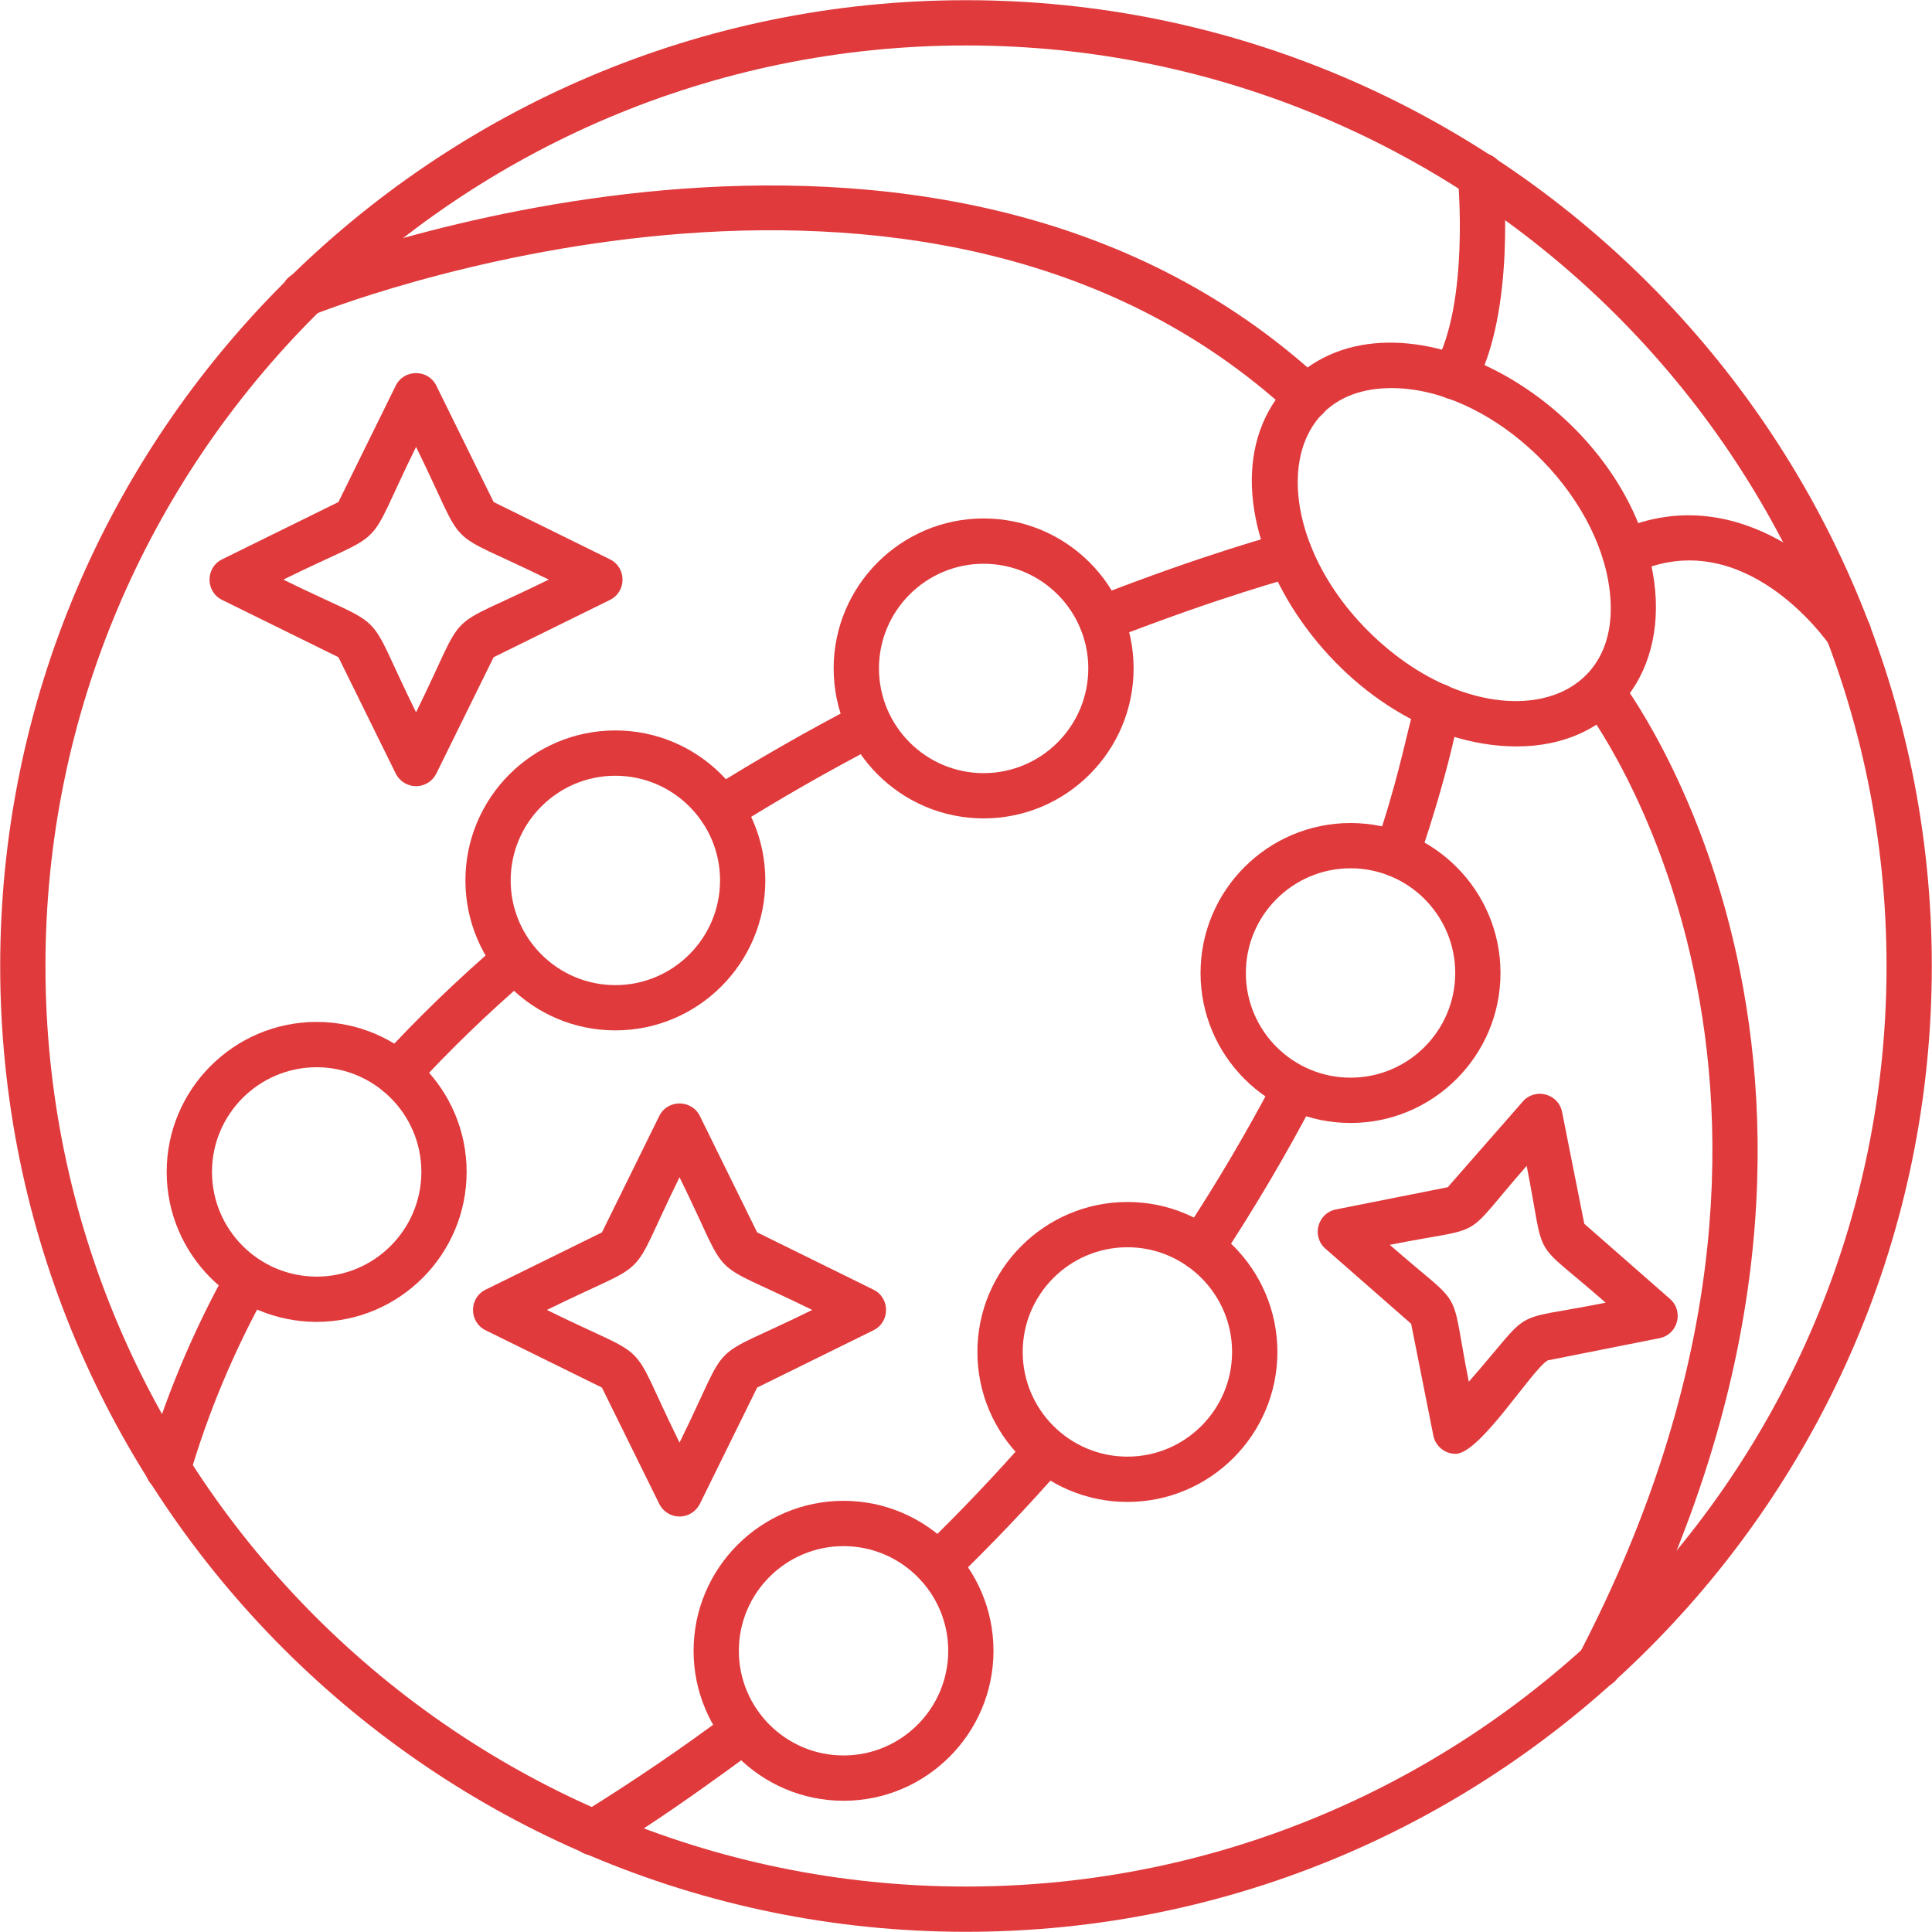
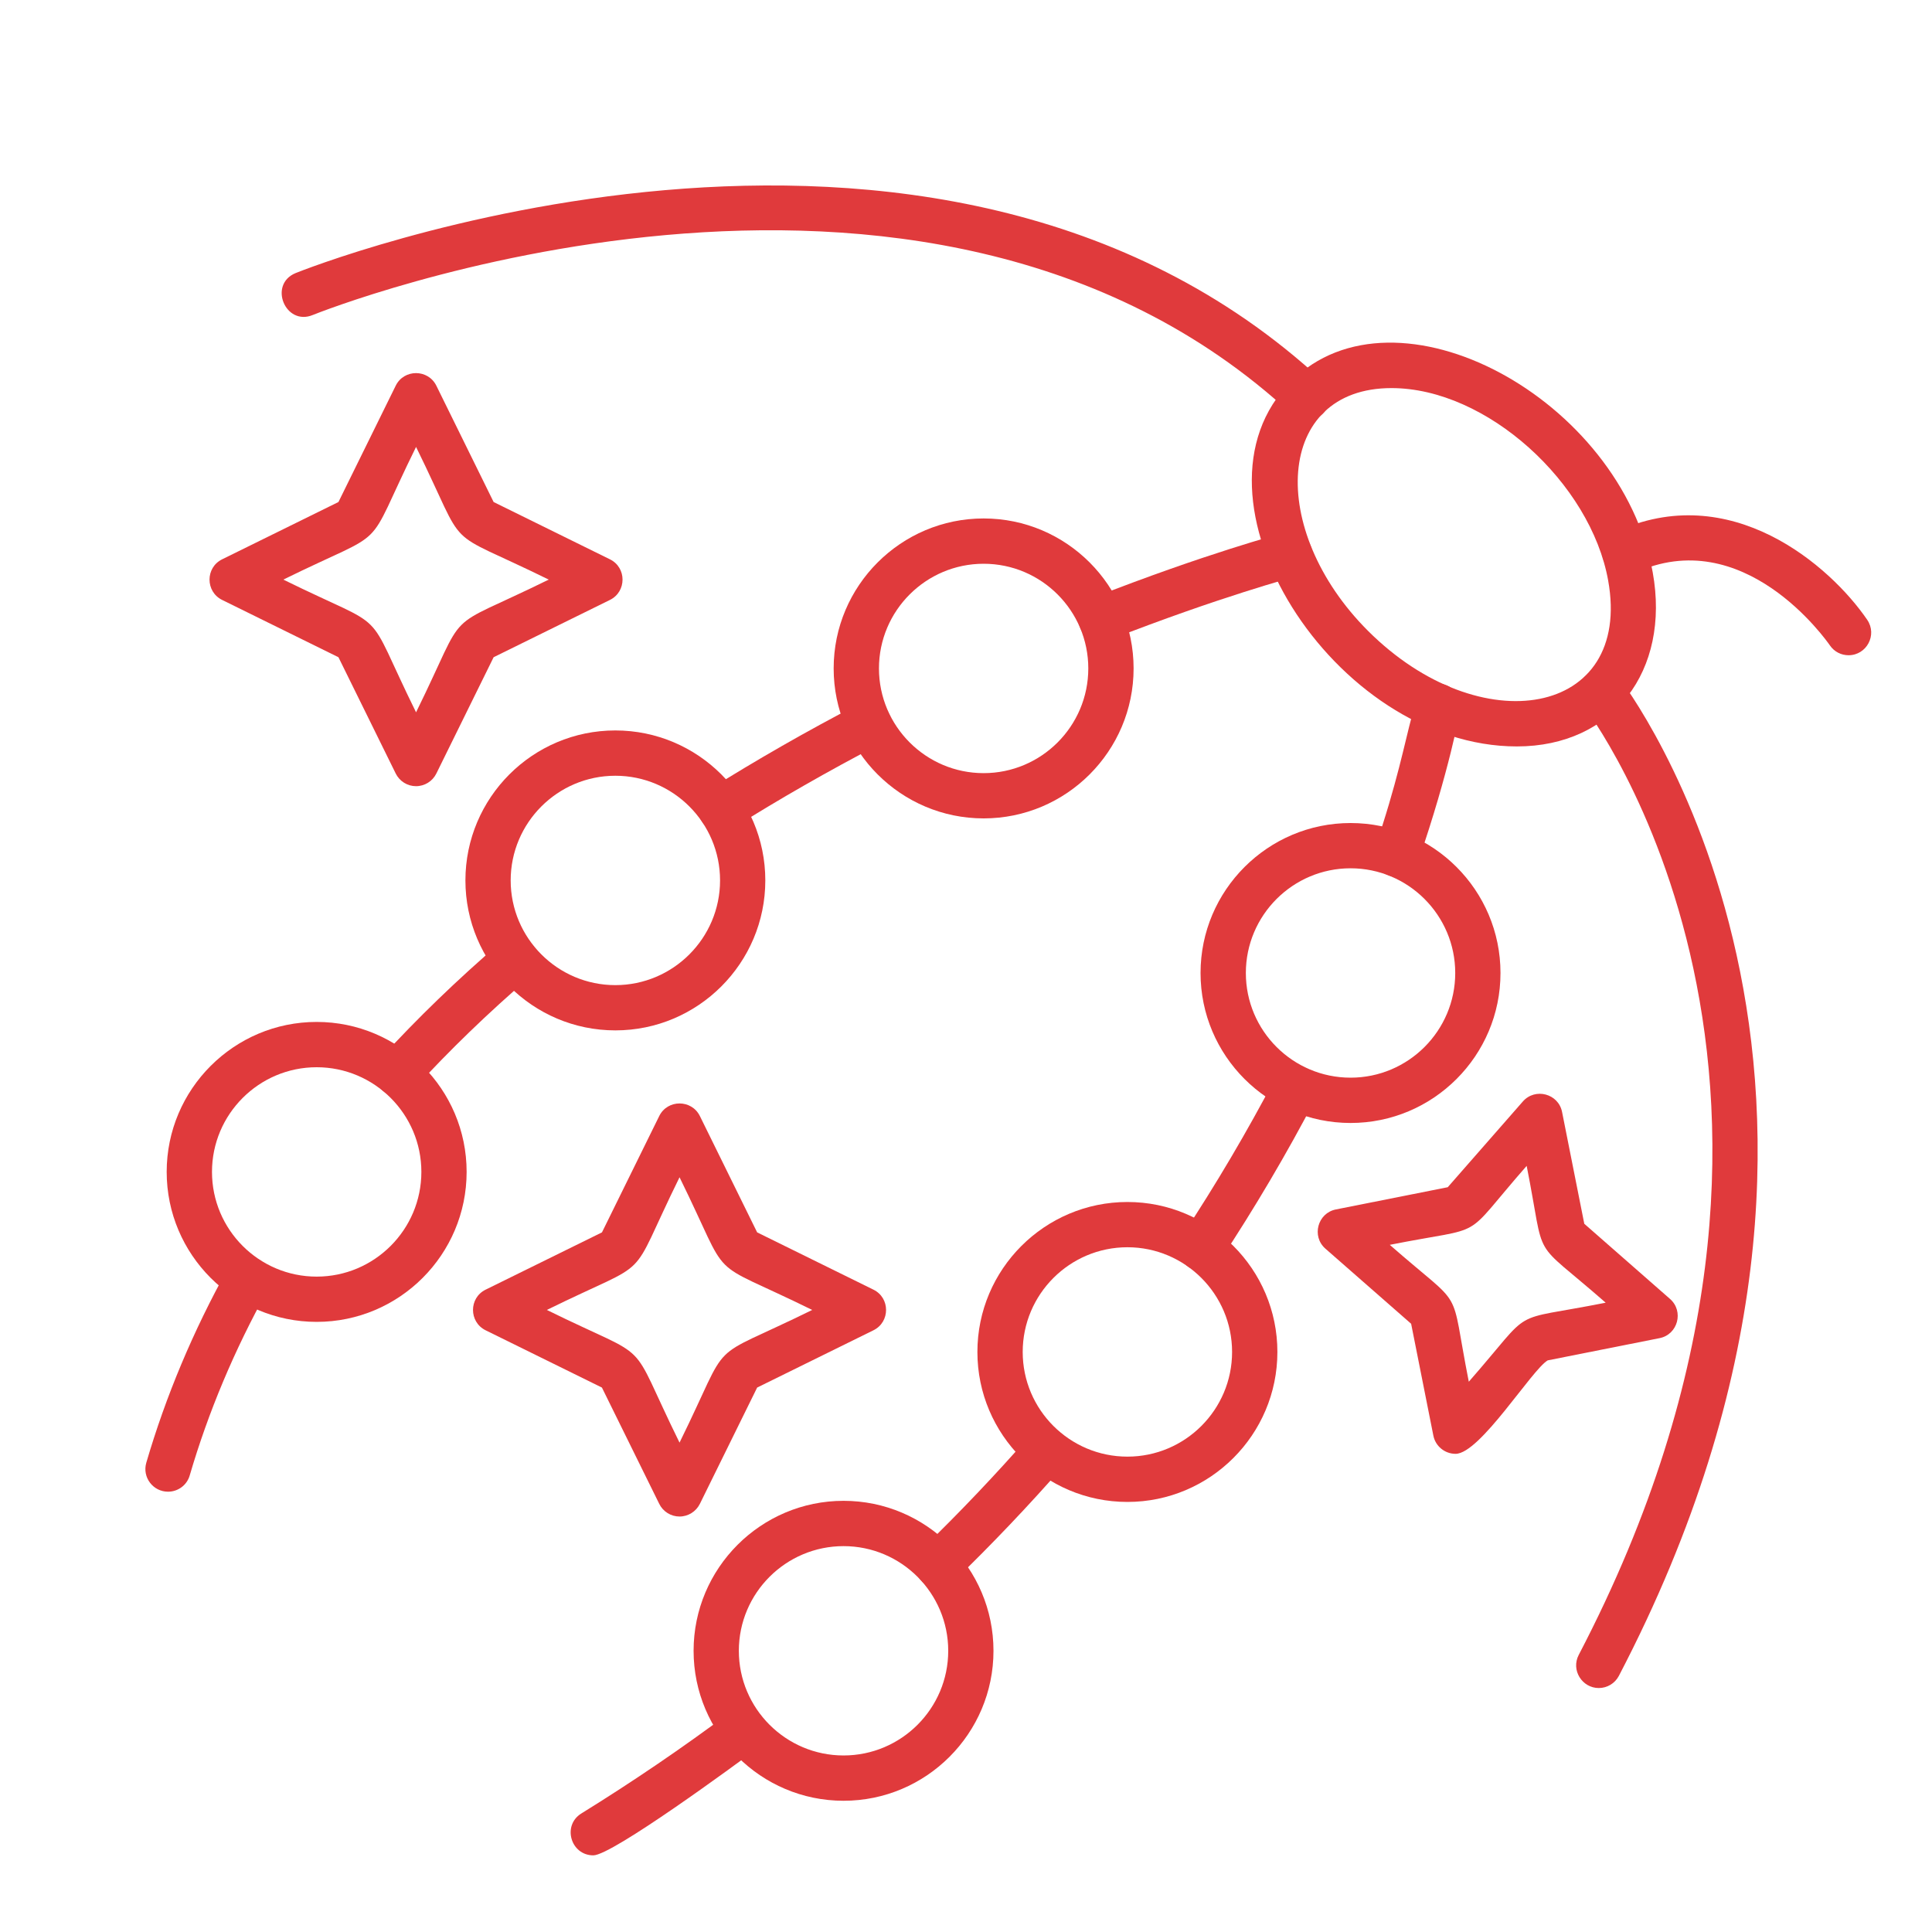
<svg xmlns="http://www.w3.org/2000/svg" width="40" height="40" viewBox="0 0 40 40" fill="none">
  <g clip-path="url(#clip0_1622_5820)">
-     <path fill-rule="evenodd" clip-rule="evenodd" d="M20 39.996C8.974 39.996 0.004 31.026 0.004 20C0.004 8.974 8.974 0.004 20 0.004C31.026 0.004 39.996 8.974 39.996 20C39.996 31.026 31.026 39.996 20 39.996ZM20 0.941C9.491 0.941 0.941 9.491 0.941 20C0.941 30.509 9.491 39.059 20 39.059C30.509 39.059 39.059 30.509 39.059 20C39.059 9.491 30.509 0.941 20 0.941Z" fill="#E03A3C" />
    <path fill-rule="evenodd" clip-rule="evenodd" d="M31.405 15.454C27.614 15.454 24.343 10.283 26.729 7.898C28.901 5.727 33.569 8.257 34.218 11.851C34.585 13.886 33.398 15.454 31.405 15.454ZM28.809 8.035C26.395 8.035 26.233 10.971 28.322 13.06C30.65 15.387 33.804 14.84 33.295 12.017C32.932 10.001 30.784 8.035 28.809 8.035Z" fill="#E03A3C" />
    <path fill-rule="evenodd" clip-rule="evenodd" d="M27.061 8.698C26.947 8.698 26.832 8.657 26.742 8.574C19.078 1.475 6.6 6.471 6.475 6.522C5.907 6.755 5.551 5.888 6.12 5.654C6.25 5.601 19.281 0.385 27.38 7.886C27.693 8.176 27.483 8.698 27.061 8.698H27.061Z" fill="#E03A3C" />
-     <path fill-rule="evenodd" clip-rule="evenodd" d="M3.479 30.884C3.169 30.884 2.941 30.586 3.029 30.284C3.432 28.905 4.002 27.55 4.722 26.254C5.022 25.715 5.841 26.17 5.541 26.71C4.855 27.944 4.312 29.235 3.928 30.547C3.869 30.752 3.682 30.884 3.479 30.884ZM8.229 22.694C7.826 22.694 7.607 22.211 7.883 21.909C8.635 21.087 9.471 20.279 10.368 19.509C10.836 19.106 11.446 19.817 10.979 20.22C10.11 20.966 9.302 21.747 8.575 22.542C8.482 22.643 8.356 22.694 8.229 22.694ZM14.924 17.219C14.457 17.219 14.276 16.603 14.674 16.353C15.657 15.736 16.701 15.138 17.778 14.578C18.326 14.293 18.758 15.124 18.211 15.409C17.156 15.958 16.134 16.543 15.173 17.147C15.096 17.195 15.009 17.219 14.924 17.219ZM22.794 13.283C22.281 13.283 22.142 12.566 22.623 12.378C24.961 11.462 26.523 11.047 26.589 11.03C27.185 10.873 27.426 11.777 26.828 11.936C26.812 11.941 25.248 12.357 22.965 13.251C22.909 13.273 22.851 13.283 22.794 13.283H22.794Z" fill="#E03A3C" />
+     <path fill-rule="evenodd" clip-rule="evenodd" d="M3.479 30.884C3.169 30.884 2.941 30.586 3.029 30.284C3.432 28.905 4.002 27.55 4.722 26.254C5.022 25.715 5.841 26.17 5.541 26.71C4.855 27.944 4.312 29.235 3.928 30.547C3.869 30.752 3.682 30.884 3.479 30.884ZM8.229 22.694C7.826 22.694 7.607 22.211 7.883 21.909C8.635 21.087 9.471 20.279 10.368 19.509C10.836 19.106 11.446 19.817 10.979 20.22C10.11 20.966 9.302 21.747 8.575 22.542C8.482 22.643 8.356 22.694 8.229 22.694ZM14.924 17.219C14.457 17.219 14.276 16.603 14.674 16.353C15.657 15.736 16.701 15.138 17.778 14.578C18.326 14.293 18.758 15.124 18.211 15.409C17.156 15.958 16.134 16.543 15.173 17.147C15.096 17.195 15.009 17.219 14.924 17.219ZM22.794 13.283C22.281 13.283 22.142 12.566 22.623 12.378C24.961 11.462 26.523 11.047 26.589 11.03C27.185 10.873 27.426 11.777 26.828 11.936C26.812 11.941 25.248 12.357 22.965 13.251H22.794Z" fill="#E03A3C" />
    <path fill-rule="evenodd" clip-rule="evenodd" d="M12.284 38.413C11.816 38.413 11.635 37.794 12.036 37.546C13.101 36.887 14.139 36.181 15.122 35.446C15.615 35.077 16.176 35.828 15.684 36.196C15.246 36.523 12.675 38.413 12.284 38.413ZM19.416 32.875C18.999 32.875 18.787 32.363 19.09 32.07C19.864 31.319 20.615 30.53 21.32 29.724C21.726 29.26 22.432 29.876 22.026 30.341C21.304 31.166 20.536 31.974 19.742 32.742C19.651 32.83 19.534 32.875 19.416 32.875V32.875ZM24.867 26.31C24.498 26.31 24.269 25.897 24.476 25.583C25.175 24.524 25.825 23.421 26.409 22.307C26.695 21.759 27.525 22.195 27.239 22.741C26.642 23.884 25.975 25.014 25.259 26.099C25.168 26.236 25.019 26.31 24.867 26.31ZM28.917 18.156C28.599 18.156 28.369 17.84 28.474 17.535C29.364 14.938 29.144 14.038 29.846 14.158C30.101 14.201 30.273 14.443 30.23 14.698C30.221 14.748 30.016 15.932 29.361 17.84C29.294 18.034 29.112 18.156 28.917 18.156Z" fill="#E03A3C" />
    <path fill-rule="evenodd" clip-rule="evenodd" d="M33.101 34.949C32.757 34.949 32.521 34.579 32.686 34.263C38.824 22.499 32.846 14.69 32.785 14.613C32.406 14.13 33.139 13.55 33.52 14.031C33.585 14.113 39.948 22.371 33.517 34.697C33.433 34.857 33.27 34.949 33.101 34.949V34.949Z" fill="#E03A3C" />
-     <path fill-rule="evenodd" clip-rule="evenodd" d="M30.108 8.27C29.756 8.27 29.523 7.887 29.7 7.572C30.43 6.268 30.186 3.702 30.184 3.676C30.123 3.062 31.055 2.97 31.116 3.584C31.128 3.701 31.393 6.469 30.517 8.03C30.431 8.183 30.272 8.27 30.108 8.27H30.108Z" fill="#E03A3C" />
    <path fill-rule="evenodd" clip-rule="evenodd" d="M38.272 13.566C38.123 13.566 37.976 13.495 37.886 13.362C37.813 13.258 36.096 10.812 33.835 11.867C33.277 12.128 32.88 11.278 33.439 11.017C35.827 9.904 37.898 11.718 38.659 12.833C38.872 13.145 38.646 13.566 38.272 13.566H38.272Z" fill="#E03A3C" />
    <path fill-rule="evenodd" clip-rule="evenodd" d="M20.365 16.944C18.653 16.944 17.26 15.551 17.26 13.839C17.26 12.127 18.653 10.734 20.365 10.734C22.077 10.734 23.47 12.127 23.47 13.839C23.47 15.551 22.077 16.944 20.365 16.944ZM20.365 11.672C19.17 11.672 18.198 12.644 18.198 13.839C18.198 15.034 19.17 16.007 20.365 16.007C21.56 16.007 22.532 15.034 22.532 13.839C22.532 12.644 21.56 11.672 20.365 11.672Z" fill="#E03A3C" />
    <path fill-rule="evenodd" clip-rule="evenodd" d="M12.74 21.333C11.028 21.333 9.636 19.94 9.636 18.228C9.636 16.515 11.028 15.123 12.74 15.123C14.452 15.123 15.845 16.516 15.845 18.228C15.845 19.94 14.452 21.333 12.74 21.333ZM12.74 16.061C11.545 16.061 10.573 17.033 10.573 18.228C10.573 19.423 11.545 20.396 12.74 20.396C13.935 20.396 14.908 19.423 14.908 18.228C14.908 17.033 13.935 16.061 12.74 16.061Z" fill="#E03A3C" />
    <path fill-rule="evenodd" clip-rule="evenodd" d="M6.556 27.368C4.844 27.368 3.451 25.975 3.451 24.263C3.451 22.551 4.844 21.158 6.556 21.158C8.268 21.158 9.661 22.551 9.661 24.263C9.661 25.975 8.268 27.368 6.556 27.368ZM6.556 22.096C5.361 22.096 4.389 23.068 4.389 24.263C4.389 25.459 5.361 26.431 6.556 26.431C7.751 26.431 8.724 25.459 8.724 24.263C8.724 23.068 7.752 22.096 6.556 22.096Z" fill="#E03A3C" />
    <path fill-rule="evenodd" clip-rule="evenodd" d="M27.962 23.25C26.249 23.25 24.856 21.857 24.856 20.145C24.856 18.433 26.249 17.04 27.962 17.04C29.674 17.04 31.066 18.433 31.066 20.145C31.067 21.857 29.674 23.25 27.962 23.25ZM27.962 17.977C26.766 17.977 25.794 18.95 25.794 20.145C25.794 21.34 26.766 22.312 27.962 22.312C29.157 22.312 30.129 21.34 30.129 20.145C30.129 18.95 29.157 17.977 27.962 17.977Z" fill="#E03A3C" />
    <path fill-rule="evenodd" clip-rule="evenodd" d="M23.342 31.096C21.629 31.096 20.236 29.703 20.236 27.991C20.236 26.279 21.629 24.886 23.342 24.886C25.054 24.886 26.447 26.279 26.447 27.991C26.447 29.703 25.054 31.096 23.342 31.096ZM23.342 25.823C22.146 25.823 21.174 26.796 21.174 27.991C21.174 29.186 22.146 30.158 23.342 30.158C24.537 30.158 25.509 29.186 25.509 27.991C25.509 26.796 24.537 25.823 23.342 25.823Z" fill="#E03A3C" />
    <path fill-rule="evenodd" clip-rule="evenodd" d="M17.465 37.283C15.753 37.283 14.36 35.89 14.36 34.178C14.36 32.466 15.753 31.073 17.465 31.073C19.176 31.073 20.569 32.466 20.569 34.178C20.569 35.89 19.177 37.283 17.465 37.283ZM17.465 32.011C16.269 32.011 15.297 32.983 15.297 34.178C15.297 35.373 16.27 36.345 17.465 36.345C18.66 36.345 19.632 35.373 19.632 34.178C19.632 32.983 18.66 32.011 17.465 32.011Z" fill="#E03A3C" />
    <path fill-rule="evenodd" clip-rule="evenodd" d="M14.069 31.398C13.891 31.398 13.727 31.296 13.649 31.136L12.462 28.728L10.054 27.542C9.706 27.37 9.706 26.872 10.054 26.701L12.463 25.515L13.649 23.106C13.82 22.759 14.318 22.759 14.49 23.106L15.676 25.515L18.084 26.701C18.432 26.872 18.432 27.37 18.084 27.542L15.676 28.728L14.49 31.136C14.41 31.296 14.247 31.398 14.069 31.398ZM11.322 27.121C13.602 28.244 12.946 27.588 14.069 29.868C15.192 27.587 14.536 28.244 16.816 27.121C14.536 25.998 15.192 26.655 14.069 24.374C12.946 26.655 13.602 25.998 11.322 27.121Z" fill="#E03A3C" />
    <path fill-rule="evenodd" clip-rule="evenodd" d="M30.136 30.1C29.913 30.1 29.719 29.942 29.676 29.722L29.216 27.407L27.441 25.852C27.15 25.597 27.279 25.115 27.659 25.04L29.974 24.58L31.529 22.805C31.784 22.514 32.266 22.642 32.341 23.022L32.801 25.337L34.576 26.893C34.867 27.148 34.739 27.63 34.359 27.705L32.044 28.165C31.716 28.354 30.643 30.1 30.136 30.1ZM28.774 25.773C30.37 27.172 29.997 26.525 30.41 28.607C31.809 27.011 31.162 27.384 33.244 26.971C31.648 25.573 32.021 26.219 31.608 24.138C30.209 25.734 30.856 25.36 28.774 25.773Z" fill="#E03A3C" />
    <path fill-rule="evenodd" clip-rule="evenodd" d="M8.613 16.277C8.435 16.277 8.272 16.175 8.193 16.015L7.007 13.607L4.599 12.421C4.251 12.249 4.251 11.751 4.599 11.58L7.007 10.394L8.193 7.985C8.364 7.638 8.862 7.638 9.034 7.985L10.22 10.394L12.628 11.58C12.976 11.751 12.976 12.249 12.628 12.421L10.22 13.607L9.034 16.015C8.955 16.175 8.792 16.277 8.613 16.277ZM5.866 12C8.147 13.123 7.49 12.467 8.614 14.748C9.737 12.467 9.08 13.123 11.361 12C9.08 10.877 9.737 11.534 8.614 9.253C7.49 11.534 8.147 10.877 5.866 12Z" fill="#E03A3C" />
  </g>
  <defs>
    <clipPath id="clip0_1622_5820">
      <rect width="40" height="40" fill="white" />
    </clipPath>
  </defs>
</svg>